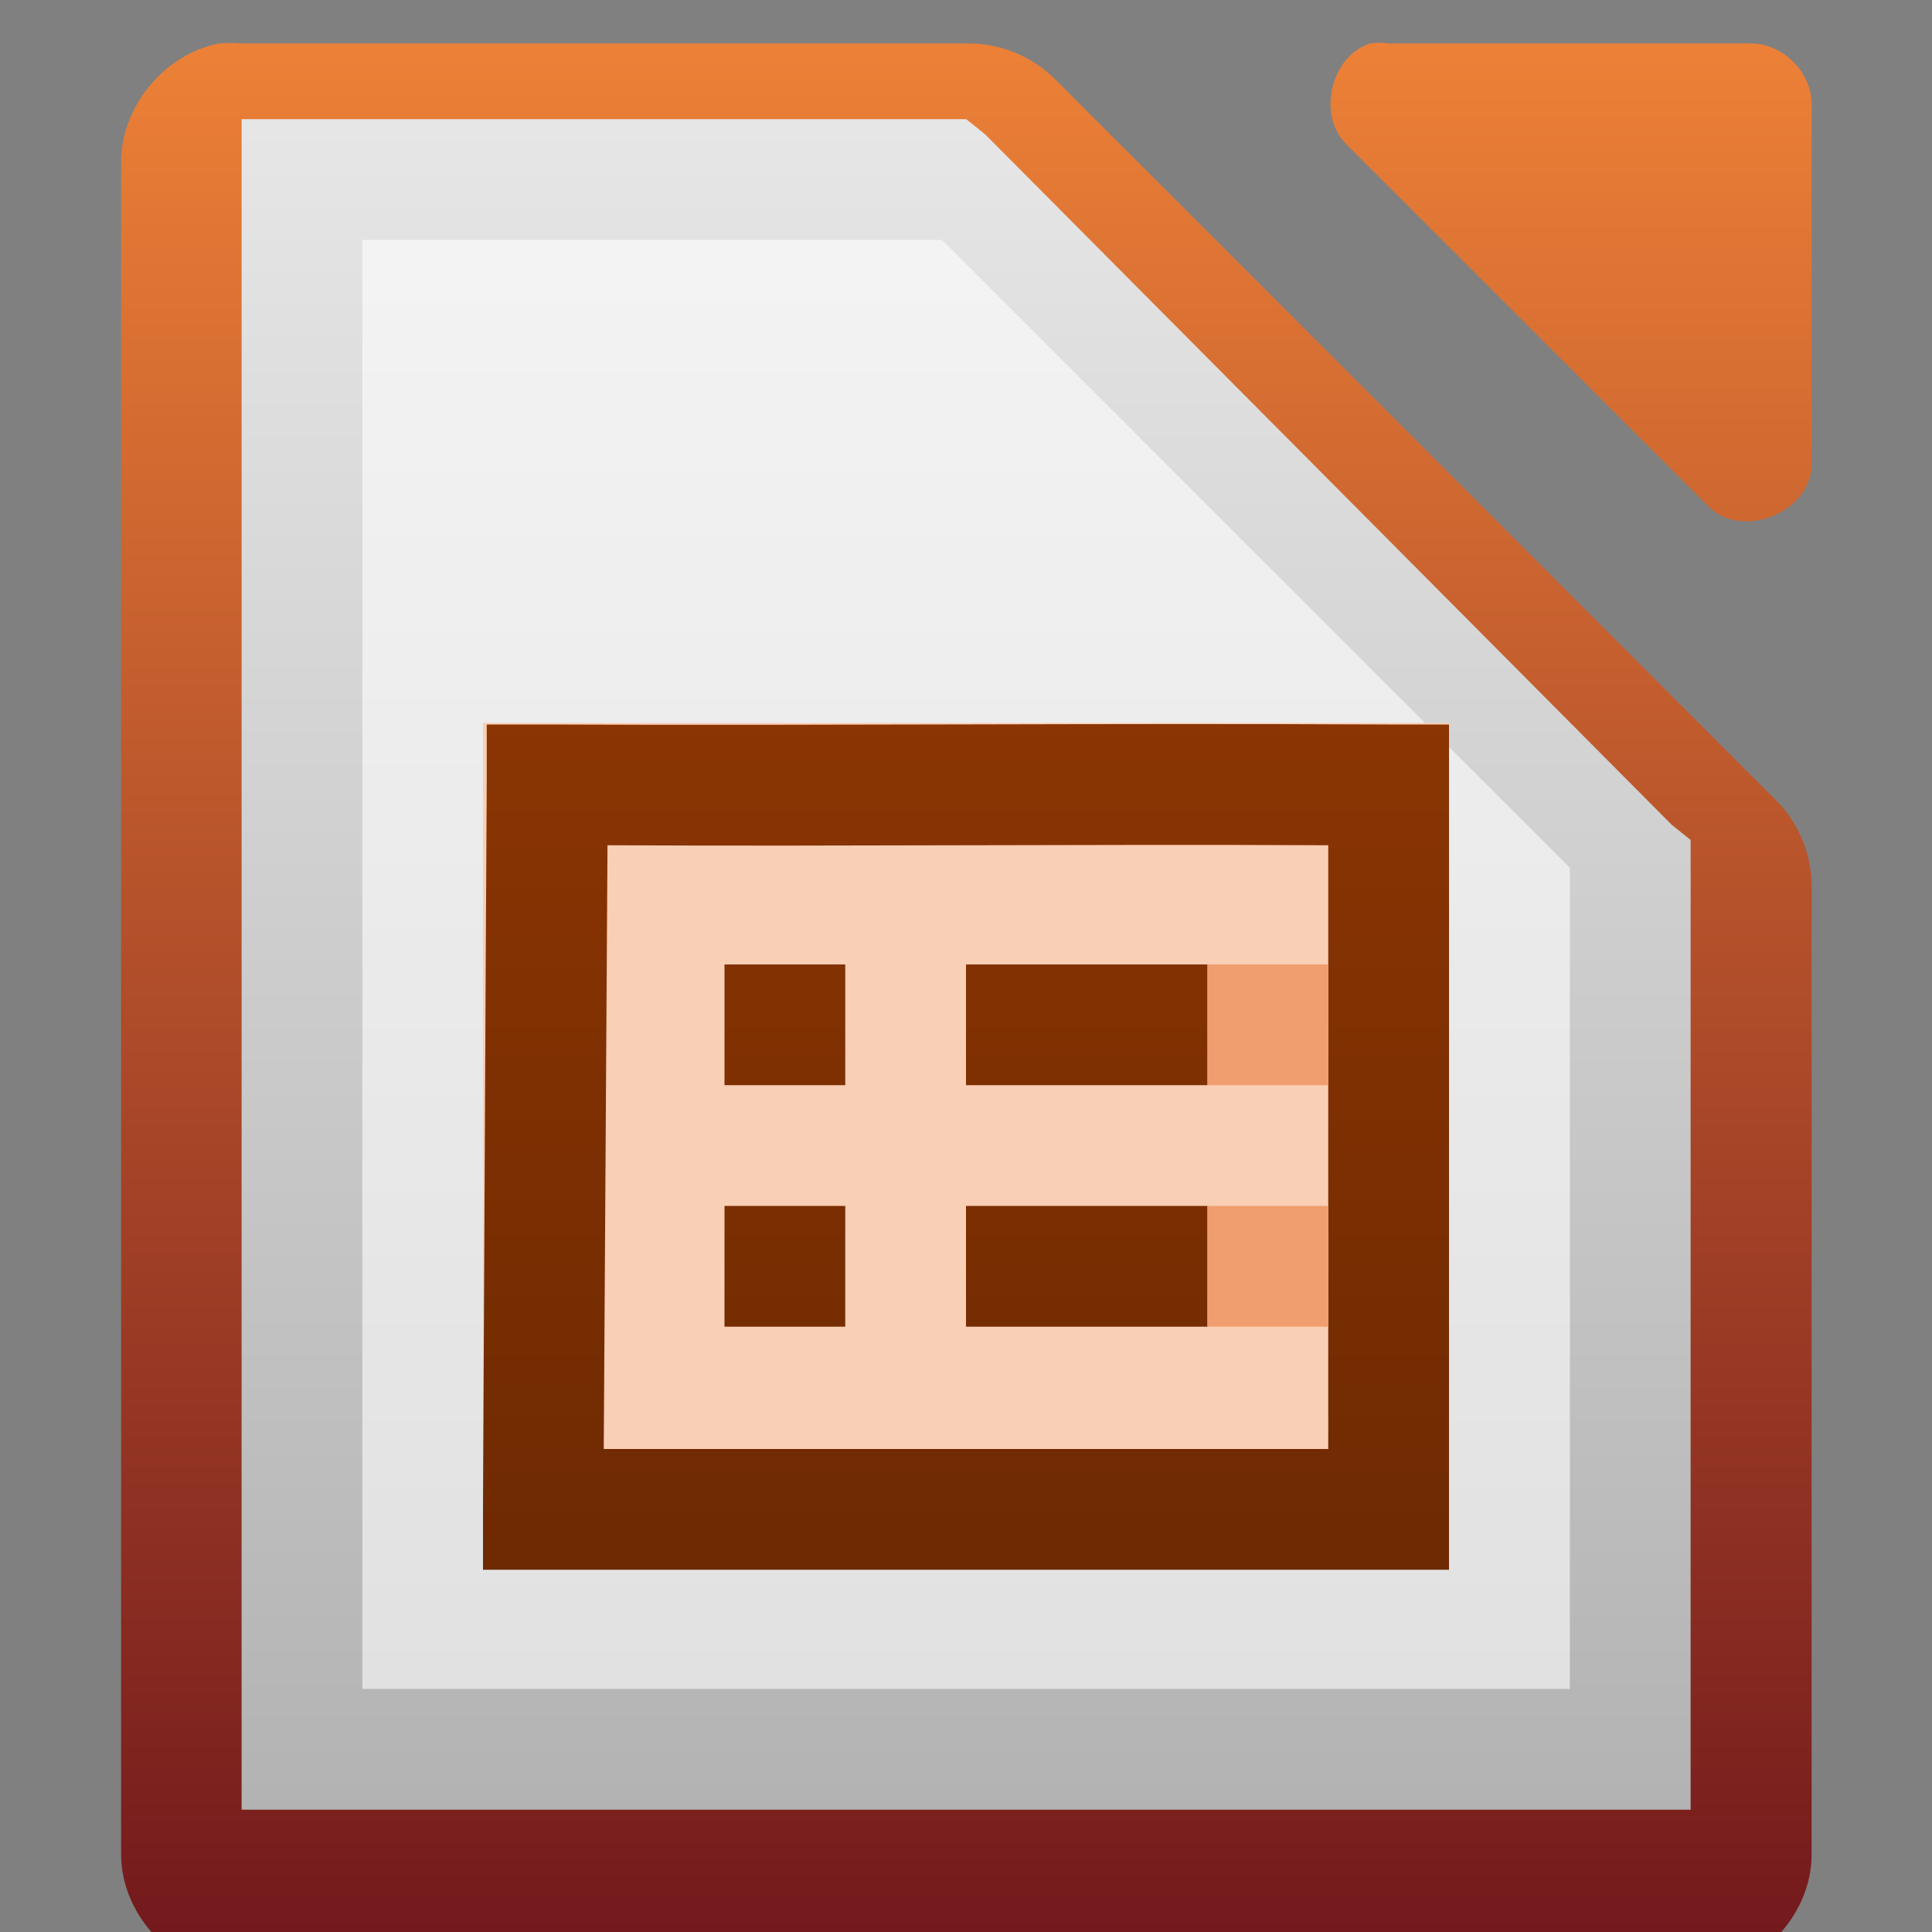
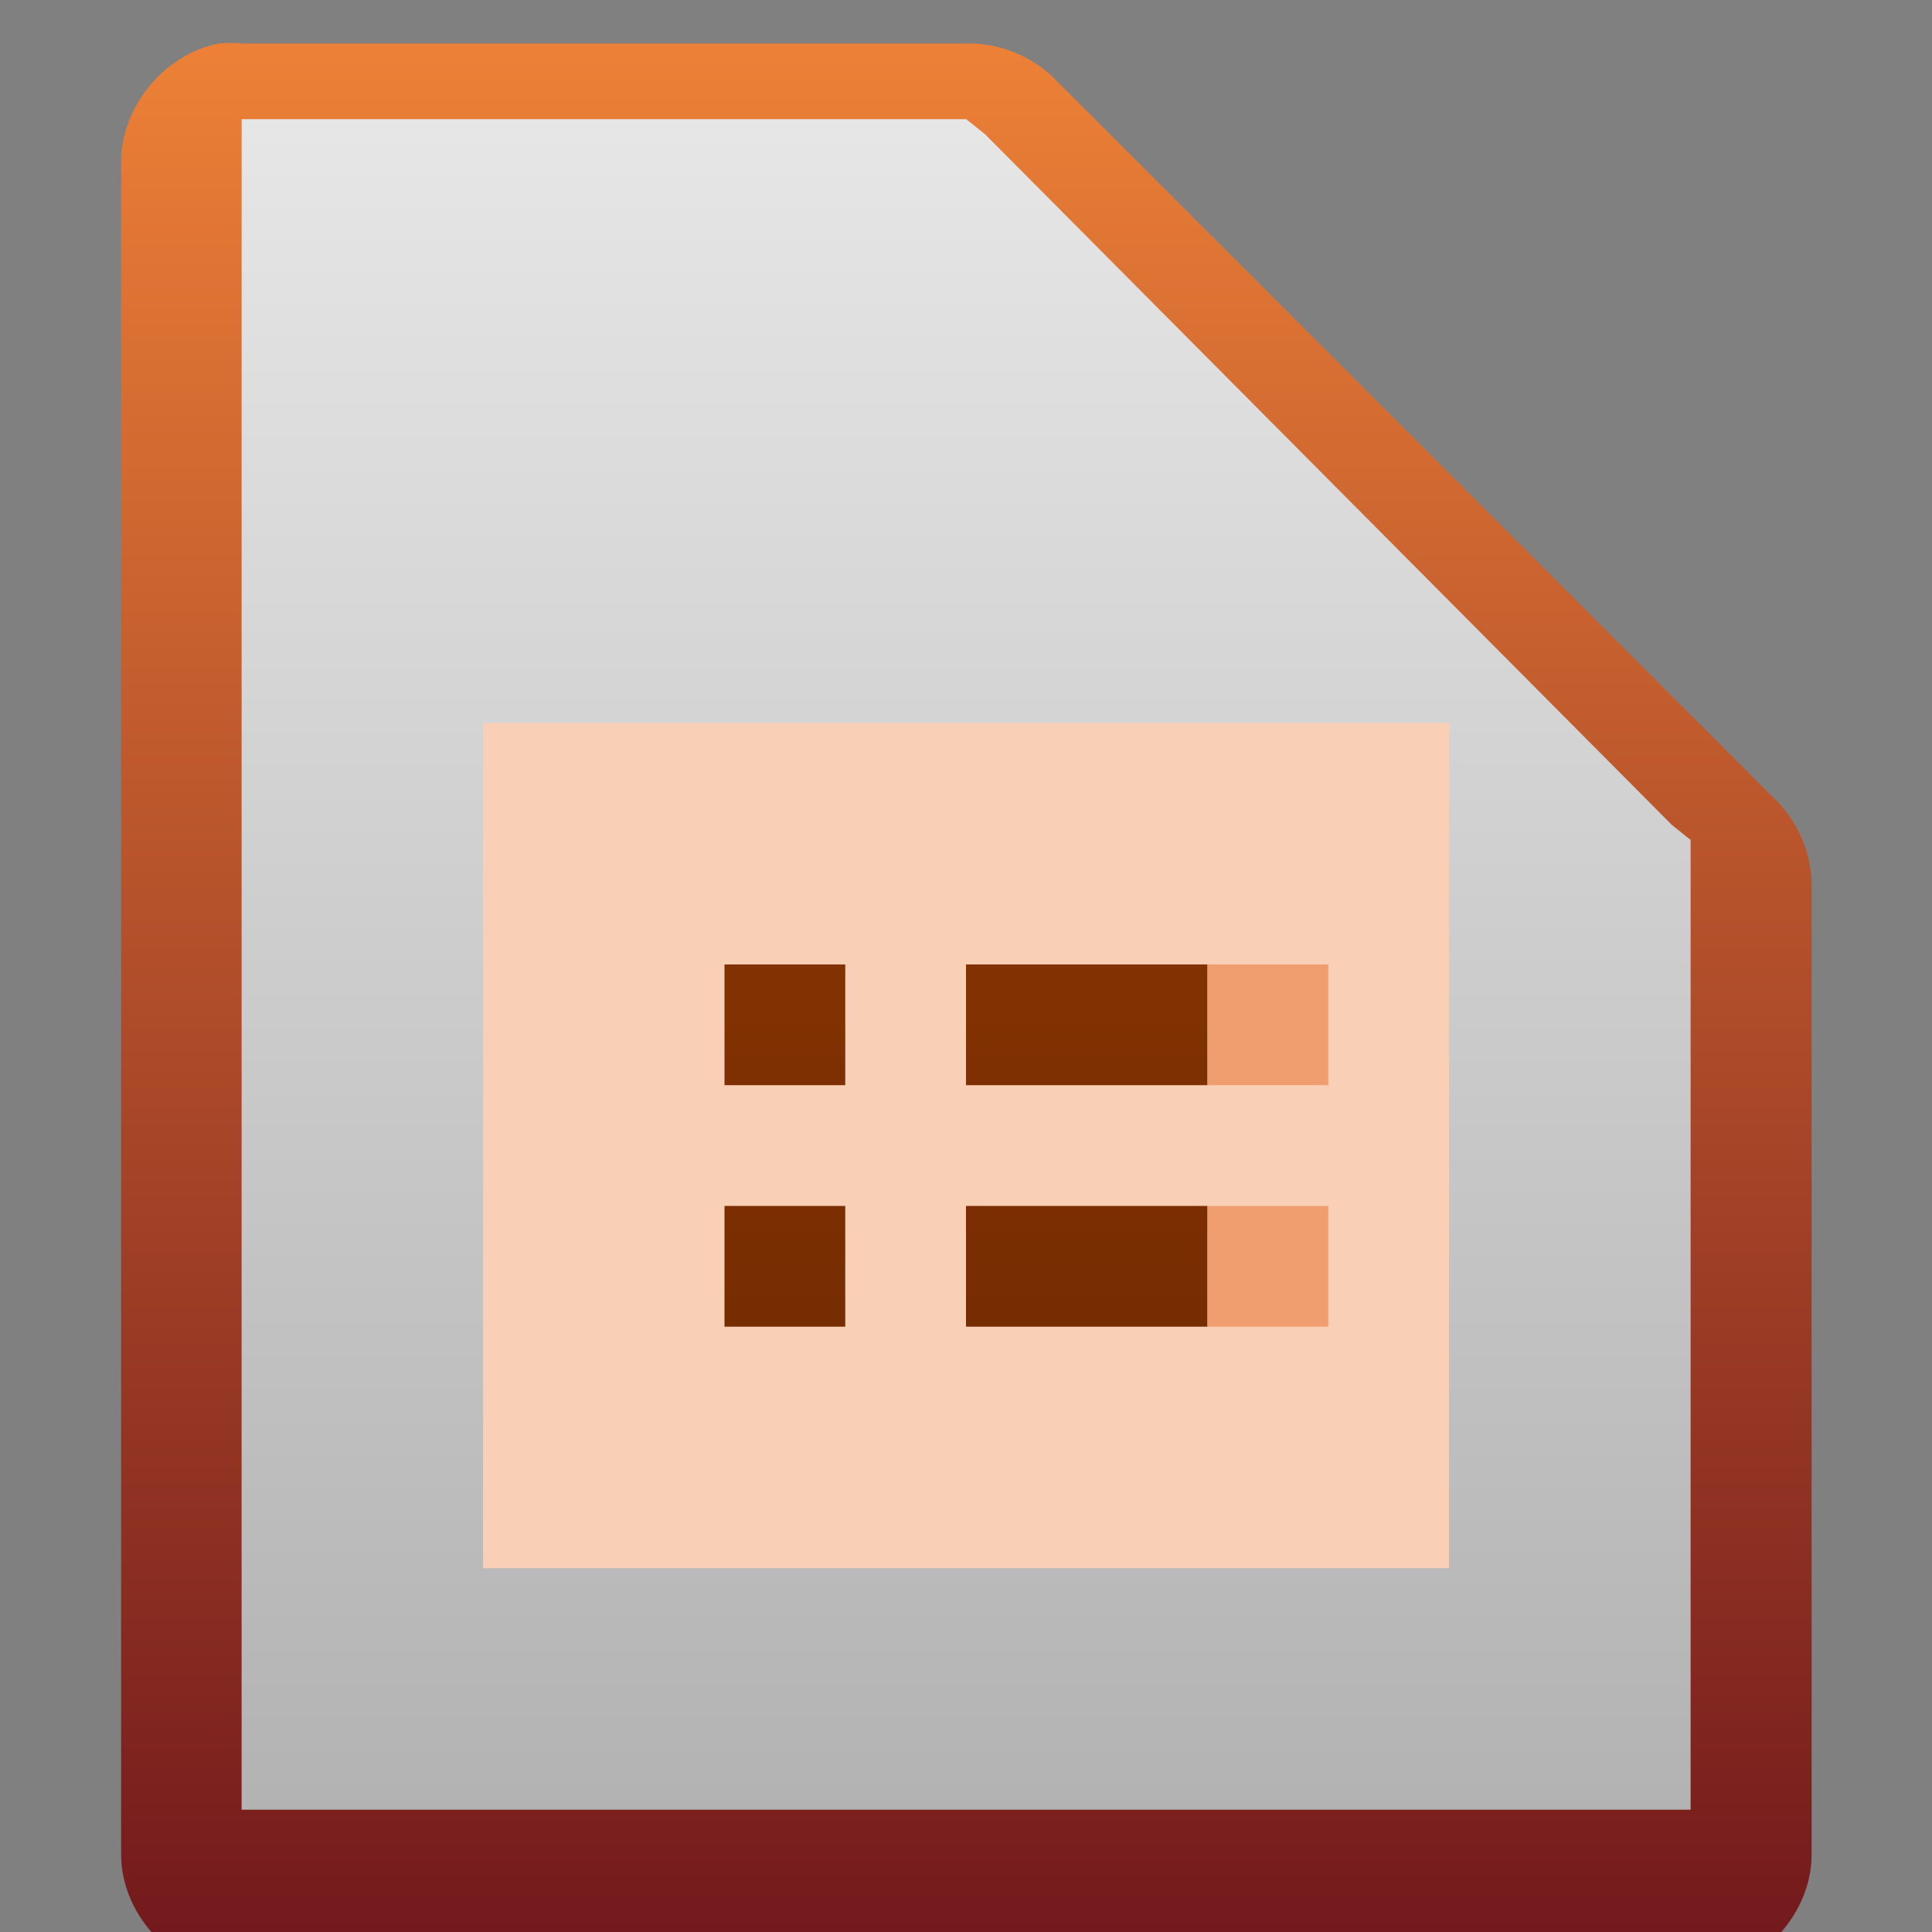
<svg xmlns="http://www.w3.org/2000/svg" xmlns:xlink="http://www.w3.org/1999/xlink" version="1.1" width="16" height="16" id="svg17552">
  <rect width="100%" height="100%" fill="#808080" stroke="none" />
  <defs id="defs17554">
    <linearGradient x1="155.75" y1="1016.362" x2="155.75" y2="1032.395" id="linearGradient54152" xlink:href="#linearGradient13785-5" gradientUnits="userSpaceOnUse" />
    <linearGradient id="linearGradient13785-5">
      <stop id="stop13787-5" style="stop-color:#a33e03;stop-opacity:1" offset="0" />
      <stop id="stop13789-99" style="stop-color:#622502;stop-opacity:1" offset="1" />
    </linearGradient>
    <linearGradient x1="155.75" y1="1016.362" x2="155.75" y2="1032.395" id="linearGradient54150" xlink:href="#linearGradient13785-5" gradientUnits="userSpaceOnUse" />
    <linearGradient x1="155.75" y1="1016.362" x2="155.75" y2="1032.395" id="linearGradient54134" xlink:href="#linearGradient13785-5" gradientUnits="userSpaceOnUse" />
    <linearGradient x1="155.75" y1="1016.362" x2="155.75" y2="1032.395" id="linearGradient54148" xlink:href="#linearGradient13785-5" gradientUnits="userSpaceOnUse" />
    <linearGradient x1="155.75" y1="1016.362" x2="155.75" y2="1032.395" id="linearGradient54144" xlink:href="#linearGradient13785-5" gradientUnits="userSpaceOnUse" />
    <linearGradient x1="155.75" y1="1016.362" x2="155.75" y2="1032.395" id="linearGradient54136" xlink:href="#linearGradient13785-5" gradientUnits="userSpaceOnUse" gradientTransform="matrix(0.667,0,0,1,52.667,0)" />
    <linearGradient x1="155.75" y1="1016.362" x2="155.75" y2="1032.395" id="linearGradient54138" xlink:href="#linearGradient13785-5" gradientUnits="userSpaceOnUse" gradientTransform="matrix(0.667,0,0,1,52.667,0)" />
    <linearGradient x1="155.75" y1="1016.362" x2="155.75" y2="1032.395" id="linearGradient54140" xlink:href="#linearGradient13785-5" gradientUnits="userSpaceOnUse" />
    <linearGradient x1="155.75" y1="1016.362" x2="155.75" y2="1032.395" id="linearGradient54142" xlink:href="#linearGradient13785-5" gradientUnits="userSpaceOnUse" />
    <linearGradient x1="155.75" y1="1016.362" x2="155.75" y2="1032.395" id="linearGradient54146" xlink:href="#linearGradient13785-5" gradientUnits="userSpaceOnUse" />
    <linearGradient x1="294.418" y1="256.984" x2="294.418" y2="243.139" id="linearGradient43932" xlink:href="#linearGradient10286-3" gradientUnits="userSpaceOnUse" gradientTransform="matrix(0.997,0,0,1.002,-290.577,-242.596)" />
    <linearGradient id="linearGradient10286-3">
      <stop id="stop10288-8" style="stop-color:#b3b3b3;stop-opacity:1" offset="0" />
      <stop id="stop10290-7" style="stop-color:#e6e6e6;stop-opacity:1" offset="1" />
    </linearGradient>
    <linearGradient x1="110.969" y1="976.3" x2="110.969" y2="992.375" id="linearGradient4767-7" xlink:href="#linearGradient2490-113-580" gradientUnits="userSpaceOnUse" />
    <linearGradient id="linearGradient2490-113-580">
      <stop id="stop15640" style="stop-color:#ed8137;stop-opacity:1" offset="0" />
      <stop id="stop5569" style="stop-color:#71171c;stop-opacity:1" offset="1" />
    </linearGradient>
    <linearGradient x1="110.969" y1="976.3" x2="110.969" y2="992.375" id="linearGradient4763-5" xlink:href="#linearGradient2490-113-580" gradientUnits="userSpaceOnUse" />
    <linearGradient x1="110.969" y1="976.3" x2="110.969" y2="992.375" id="linearGradient17550" xlink:href="#linearGradient2490-113-580" gradientUnits="userSpaceOnUse" />
  </defs>
  <g id="layer1">
    <g transform="matrix(1,0,0,1,-109.997,-976.015)" id="g4743" style="fill:url(#linearGradient4767-7);fill-opacity:1;display:inline">
      <path d="m 111.812,976.375 c -0.458,0.087 -0.821,0.533 -0.812,1 l 0,14 c 5e-5,0.524 0.476,1 1,1 l 12,0 c 0.524,-5e-5 1,-0.476 1,-1 l 0,-8 c 0.006,-0.264 -0.098,-0.529 -0.281,-0.719 l -6,-6 C 118.529,976.473 118.264,976.369 118,976.375 l -6,0 c -0.062,-0.006 -0.125,-0.006 -0.188,0 z" id="path4745" style="font-size:medium;font-style:normal;font-variant:normal;font-weight:normal;font-stretch:normal;text-indent:0pt;text-align:start;text-decoration:none;line-height:normal;letter-spacing:normal;word-spacing:normal;text-transform:none;direction:ltr;text-anchor:start;color:#000000;fill:url(#linearGradient4763-5);fill-opacity:1;stroke:none;stroke-width:2;marker:none;visibility:visible;display:inline;overflow:visible;font-family:Andale Mono" />
-       <path d="m 121.344,976.375 c -0.332,0.106 -0.443,0.608 -0.188,0.844 l 3,3 c 0.277,0.263 0.829,0.038 0.844,-0.344 l 0,-3 c -3e-5,-0.262 -0.238,-0.5 -0.5,-0.5 l -3,0 c -0.052,-0.008 -0.105,-0.008 -0.156,0 z" id="path4747" style="font-size:medium;font-style:normal;font-variant:normal;font-weight:normal;font-stretch:normal;text-indent:0pt;text-align:start;text-decoration:none;line-height:normal;letter-spacing:normal;word-spacing:normal;text-transform:none;direction:ltr;text-anchor:start;color:#000000;fill:url(#linearGradient17550);fill-opacity:1;fill-rule:nonzero;stroke:none;stroke-width:1;marker:none;visibility:visible;display:inline;overflow:visible;font-family:Andale Mono" />
    </g>
    <path d="m 2.001,0.987 0,0.5 0,13 0,0.5 0.5,0 11,0 0.5,0 0,-0.5 0,-7.312 0,-0.219 -0.156,-0.125 -5.687,-5.719 -0.156,-0.125 -0.188,0 -5.312,0 -0.5,0 z" id="path4749" style="font-size:medium;font-style:normal;font-variant:normal;font-weight:normal;font-stretch:normal;text-indent:0pt;text-align:start;text-decoration:none;line-height:normal;letter-spacing:normal;word-spacing:normal;text-transform:none;direction:ltr;text-anchor:start;color:#000000;fill:url(#linearGradient43932);fill-opacity:1;fill-rule:nonzero;stroke:none;stroke-width:1;marker:none;visibility:visible;display:inline;overflow:visible;font-family:Andale Mono" />
-     <path d="m 3.001,1.987 4.8,0 5.2,5.2 0,6.8 -10,0 0,-12 z" id="path4751" style="fill:#ffffff;fill-opacity:0.588;stroke:none;display:inline" />
    <rect width="8" height="7" x="4" y="5.987" id="rect4777" style="color:#000000;fill:#f9cfb5;fill-opacity:1;fill-rule:nonzero;stroke:none;stroke-width:1;marker:none;visibility:visible;display:inline;overflow:visible" />
    <g transform="translate(-150,-1016.375)" id="g13999" style="fill:url(#linearGradient54152);fill-opacity:1;display:inline">
      <g id="g14296" style="fill:url(#linearGradient54150)">
-         <path d="m 154.031,1022.375 0,0.469 c -0.012,2 -0.02,4 -0.031,6 l 0,0.531 0.5,0 7,0 0.5,0 0,-0.5 c -6e-5,-1.992 0,-4.008 0,-6 l 0,-0.5 -0.5,0 c -2.323,-0.012 -4.648,0.01 -6.969,0 l -0.5,0 z m 1,1 c 1.989,0.01 3.981,-0.01 5.969,0 0,1.66 -4e-5,3.34 0,5 l -6,0 c 0.01,-1.667 0.021,-3.333 0.031,-5 z" id="path20542-3-8-2" style="font-size:medium;font-style:normal;font-variant:normal;font-weight:normal;font-stretch:normal;text-indent:0pt;text-align:start;text-decoration:none;line-height:normal;letter-spacing:normal;word-spacing:normal;text-transform:none;direction:ltr;text-anchor:start;color:#000000;fill:url(#linearGradient54134);fill-opacity:1;stroke:none;stroke-width:1;marker:none;visibility:visible;display:inline;overflow:visible;font-family:Andale Mono" />
        <g id="g13956" style="fill:url(#linearGradient54148);fill-opacity:1">
          <g id="g13948" style="fill:url(#linearGradient54144);fill-opacity:1">
            <rect width="2" height="1" x="158" y="1024.362" id="rect13803" style="color:#000000;fill:url(#linearGradient54136);fill-opacity:1;fill-rule:nonzero;stroke:none;stroke-width:1;marker:none;visibility:visible;display:inline;overflow:visible" />
            <rect width="2" height="1" x="158" y="1026.362" id="rect13805" style="color:#000000;fill:url(#linearGradient54138);fill-opacity:1;fill-rule:nonzero;stroke:none;stroke-width:1;marker:none;visibility:visible;display:inline;overflow:visible" />
            <rect width="1" height="1" x="156" y="1024.362" id="rect13815" style="color:#000000;fill:url(#linearGradient54140);fill-opacity:1;fill-rule:nonzero;stroke:none;stroke-width:1;marker:none;visibility:visible;display:inline;overflow:visible" />
            <rect width="1" height="1" x="156" y="1026.362" id="rect13817" style="color:#000000;fill:url(#linearGradient54142);fill-opacity:1;fill-rule:nonzero;stroke:none;stroke-width:1;marker:none;visibility:visible;display:inline;overflow:visible" />
            <g transform="translate(3,0)" id="g14026" style="fill:#f09e6f">
              <rect width="1" height="1" x="157" y="1024.362" id="rect14018" style="color:#000000;fill:#f09e6f;fill-opacity:1;fill-rule:nonzero;stroke:none;stroke-width:1;marker:none;visibility:visible;display:inline;overflow:visible" />
              <rect width="1" height="1" x="157" y="1026.362" id="rect14022" style="color:#000000;fill:#f09e6f;fill-opacity:1;fill-rule:nonzero;stroke:none;stroke-width:1;marker:none;visibility:visible;display:inline;overflow:visible" />
            </g>
          </g>
          <g transform="translate(20,20)" id="g14154" style="fill:url(#linearGradient54146);fill-opacity:1" />
        </g>
      </g>
    </g>
  </g>
</svg>